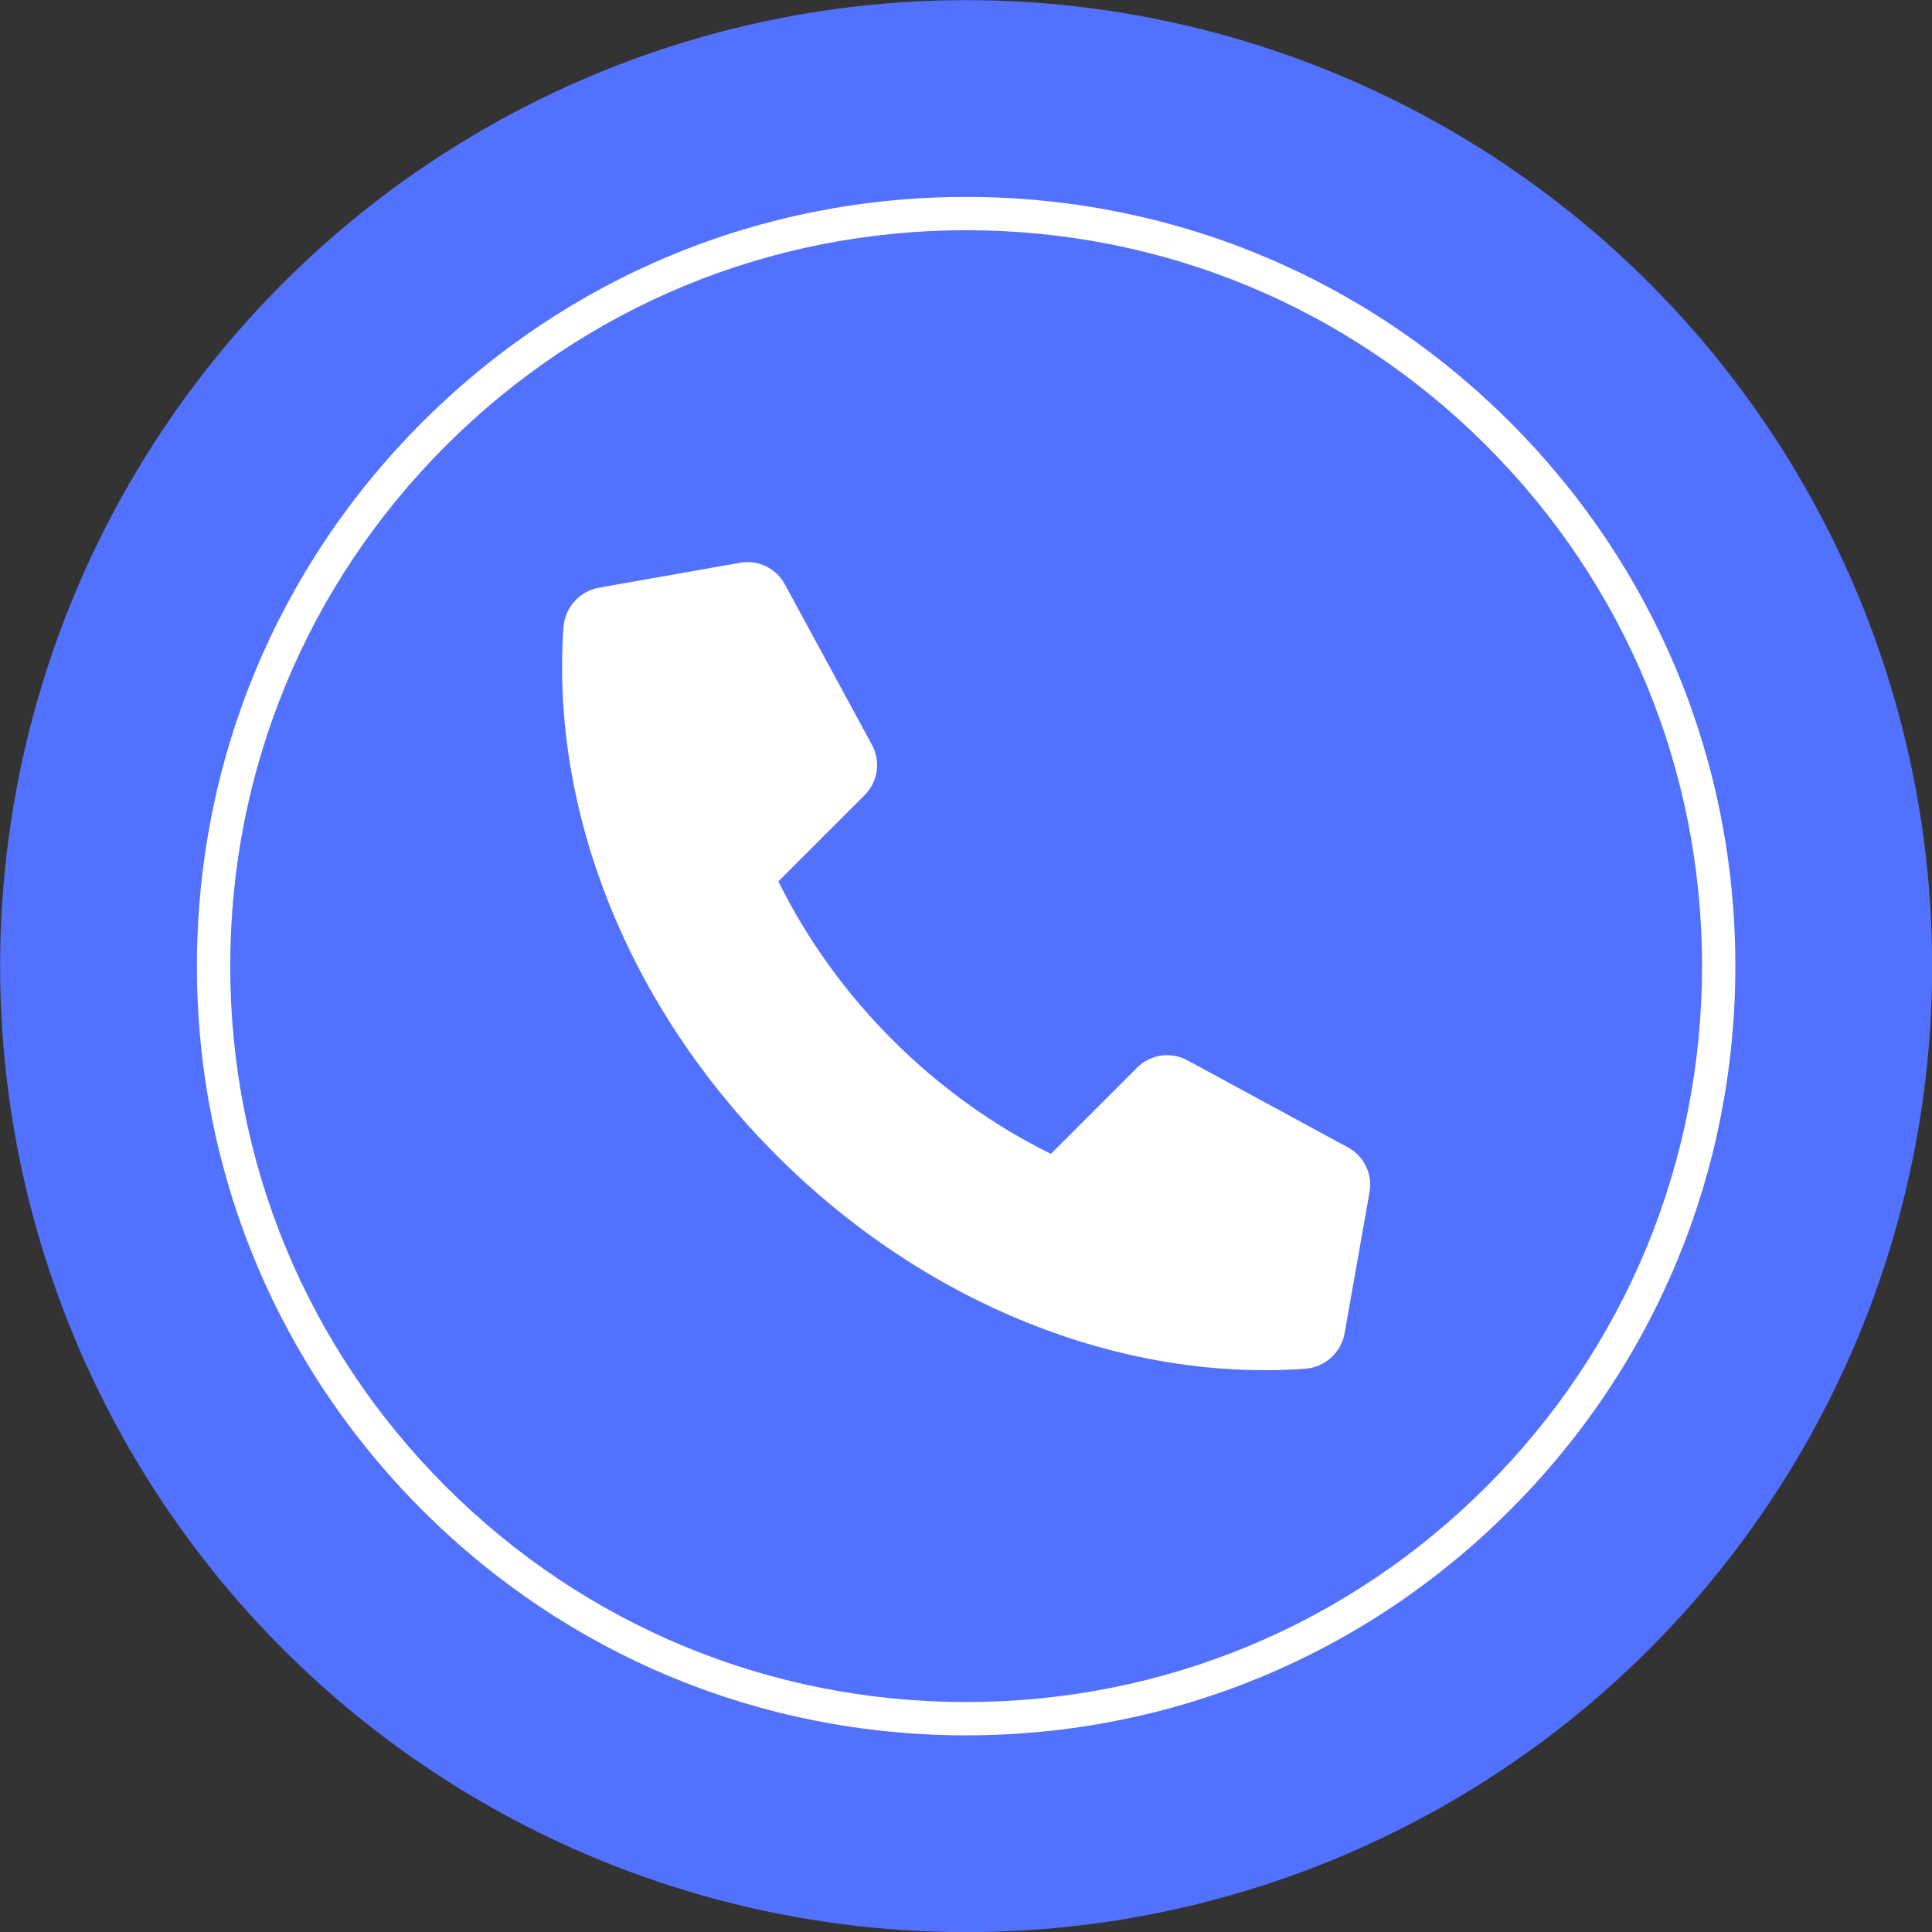
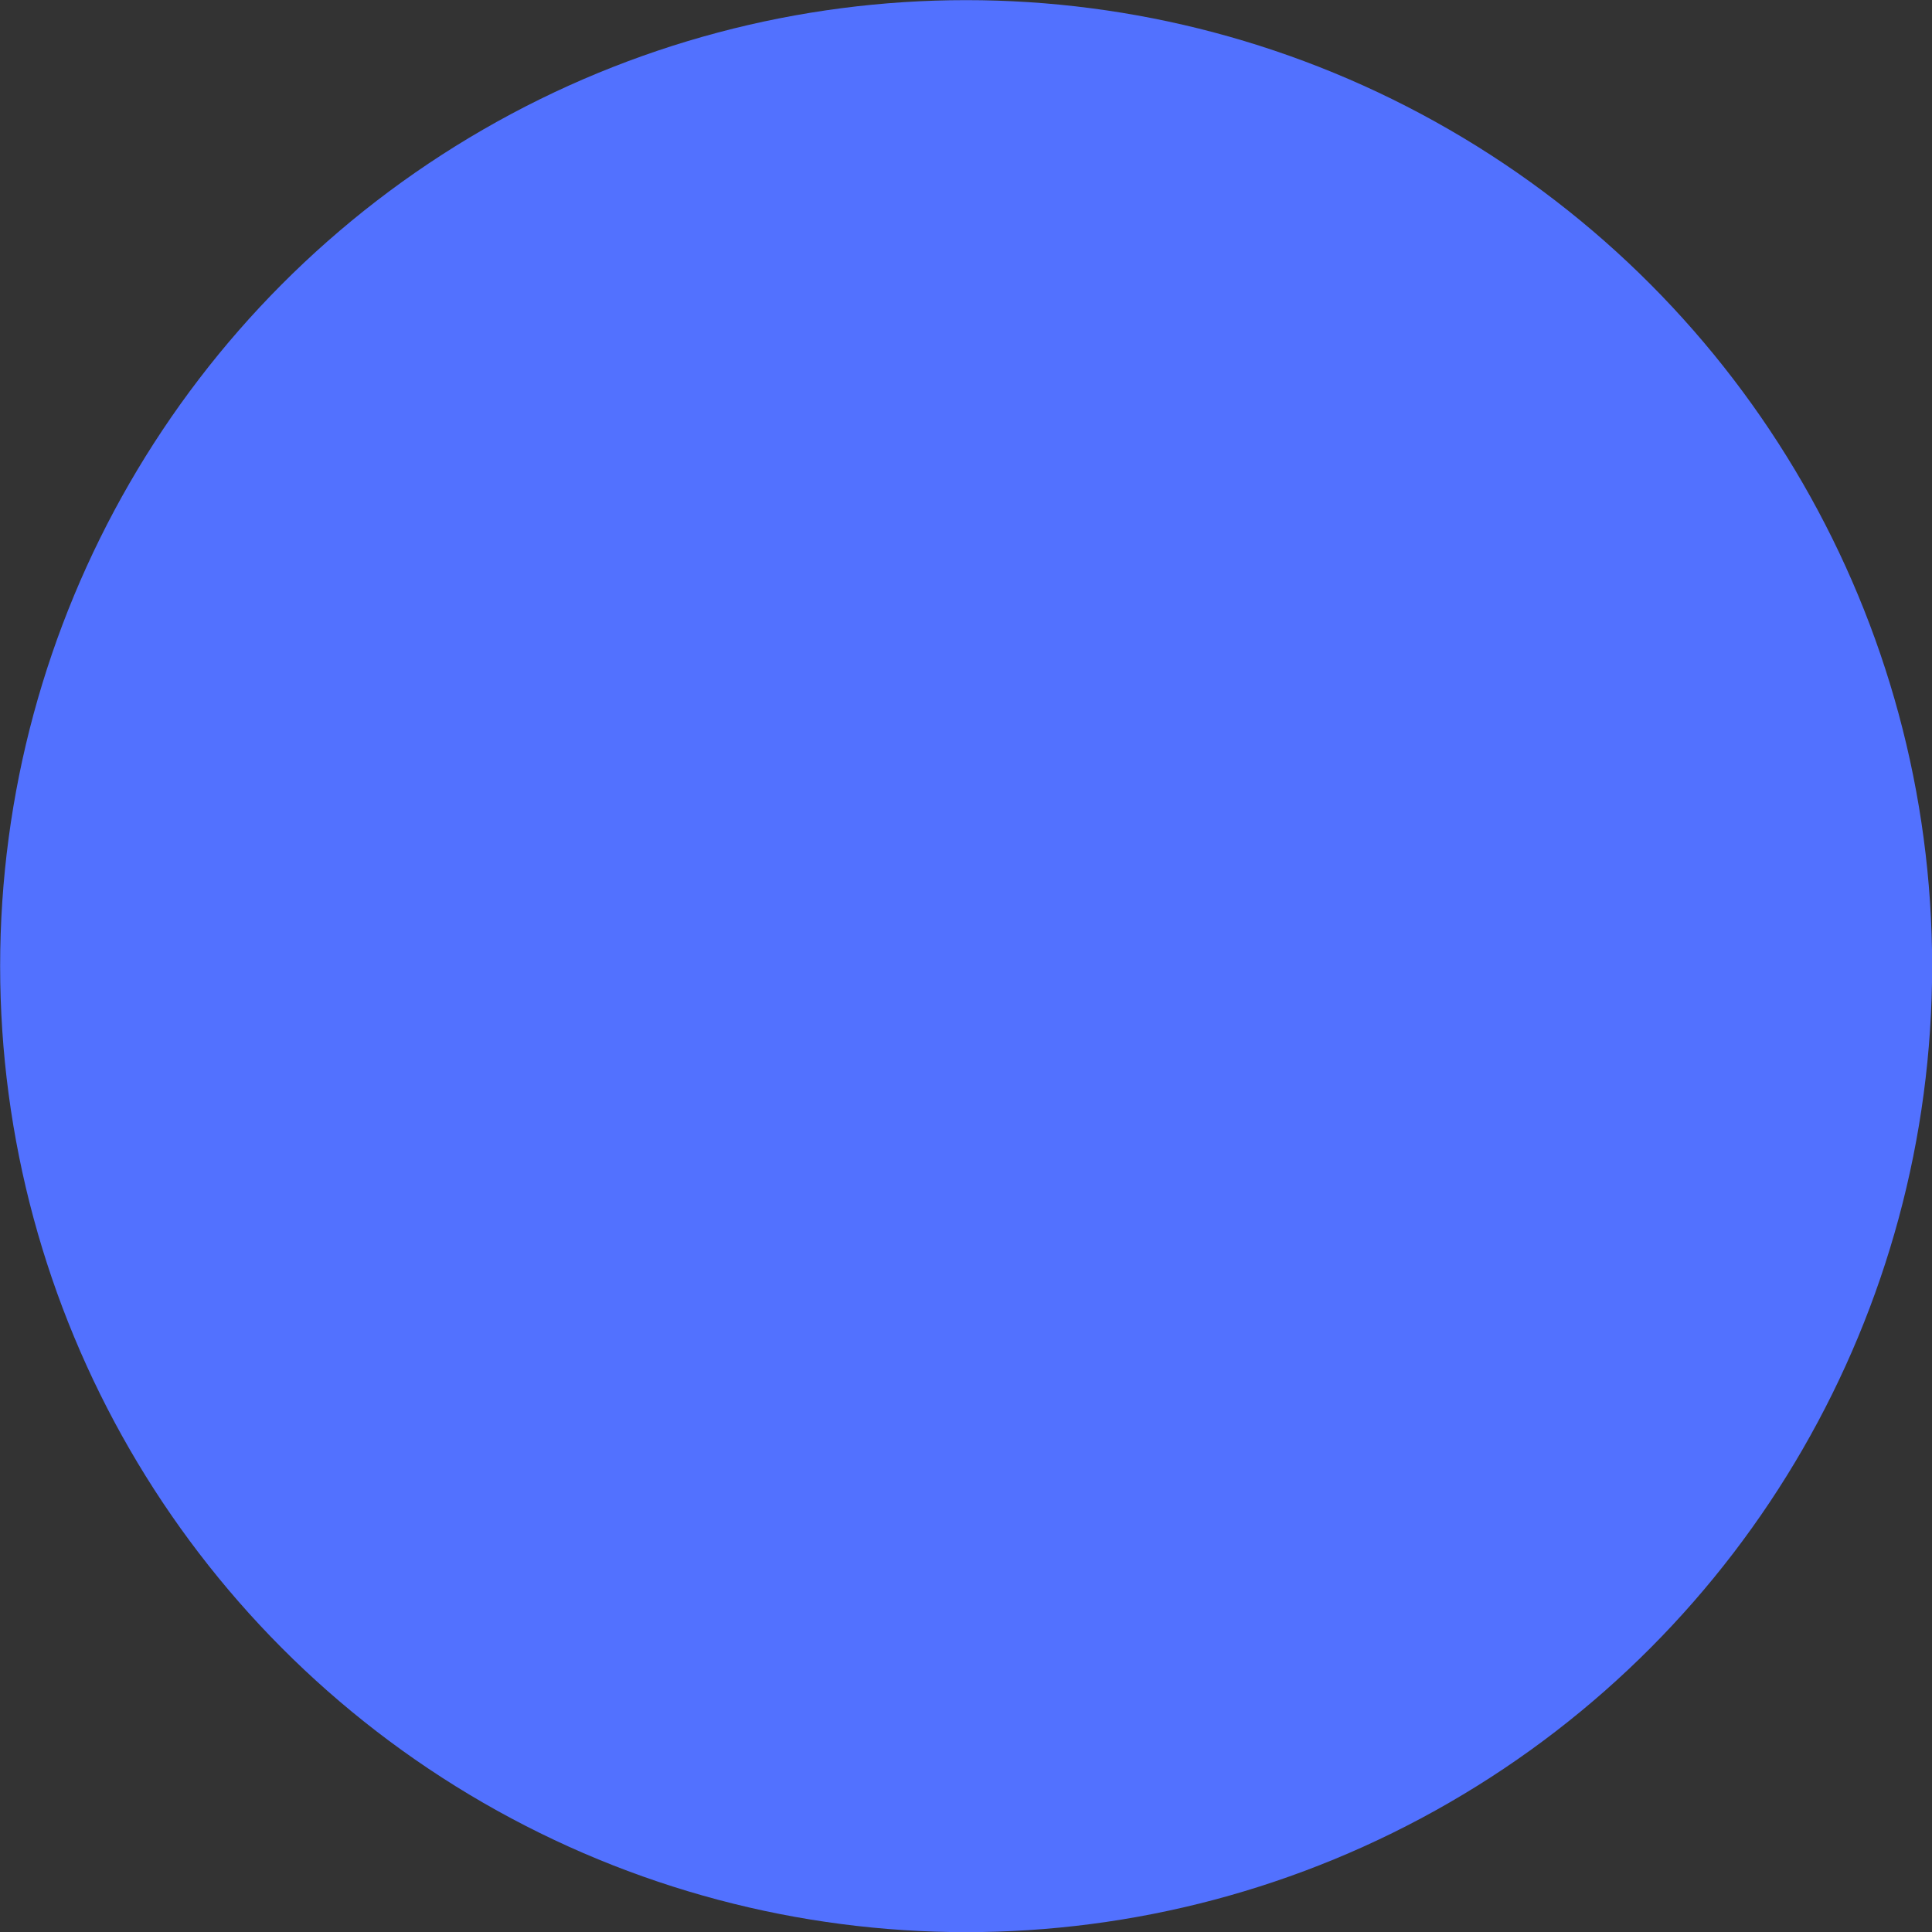
<svg xmlns="http://www.w3.org/2000/svg" data-name="Layer 1" fill="#000000" height="696" preserveAspectRatio="xMidYMid meet" version="1" viewBox="151.9 151.9 696.1 696.1" width="696" zoomAndPan="magnify">
  <rect x="151.9" y="151.9" width="696.1" height="696.1" fill="#333333" stroke="none" />
  <g id="change1_1">
    <circle cx="500" cy="500" fill="#5271ff" r="348.051" />
  </g>
  <g id="change2_1">
-     <path d="M500,777.148c-74.029,0-143.627-28.829-195.974-81.175s-81.175-121.944-81.175-195.974,28.829-143.627,81.175-195.974,121.944-81.175,195.974-81.175,143.627,28.829,195.974,81.175,81.175,121.944,81.175,195.974-28.828,143.627-81.175,195.974-121.944,81.175-195.974,81.175ZM500,234.852c-70.824,0-137.409,27.58-187.488,77.66-50.08,50.08-77.66,116.665-77.66,187.488s27.58,137.409,77.66,187.488c50.08,50.08,116.665,77.66,187.488,77.66s137.408-27.58,187.488-77.66c50.08-50.08,77.66-116.665,77.66-187.488s-27.58-137.409-77.66-187.488c-50.08-50.08-116.665-77.66-187.488-77.66Z" fill="#ffffff" />
-   </g>
+     </g>
  <g id="change2_2">
-     <path d="M637.589,565.326l-57.868-31.402c-5.946-3.227-13.307-2.159-18.091,2.625l-31.094,31.094c-20.668-10.169-40.136-24.136-57.089-41.089-16.953-16.953-30.92-36.421-41.089-57.089l31.094-31.094c4.784-4.784,5.852-12.144,2.625-18.091l-31.402-57.868c-3.135-5.778-9.614-8.902-16.088-7.758l-50.824,8.981c-7.073,1.25-12.35,7.173-12.849,14.338-4.642,66.679,23.532,136.958,76.844,190.27s123.591,81.486,190.27,76.844c7.165-.499,13.088-5.776,14.338-12.849l8.981-50.824c1.144-6.473-1.981-12.952-7.758-16.088Z" fill="#ffffff" />
-   </g>
+     </g>
</svg>